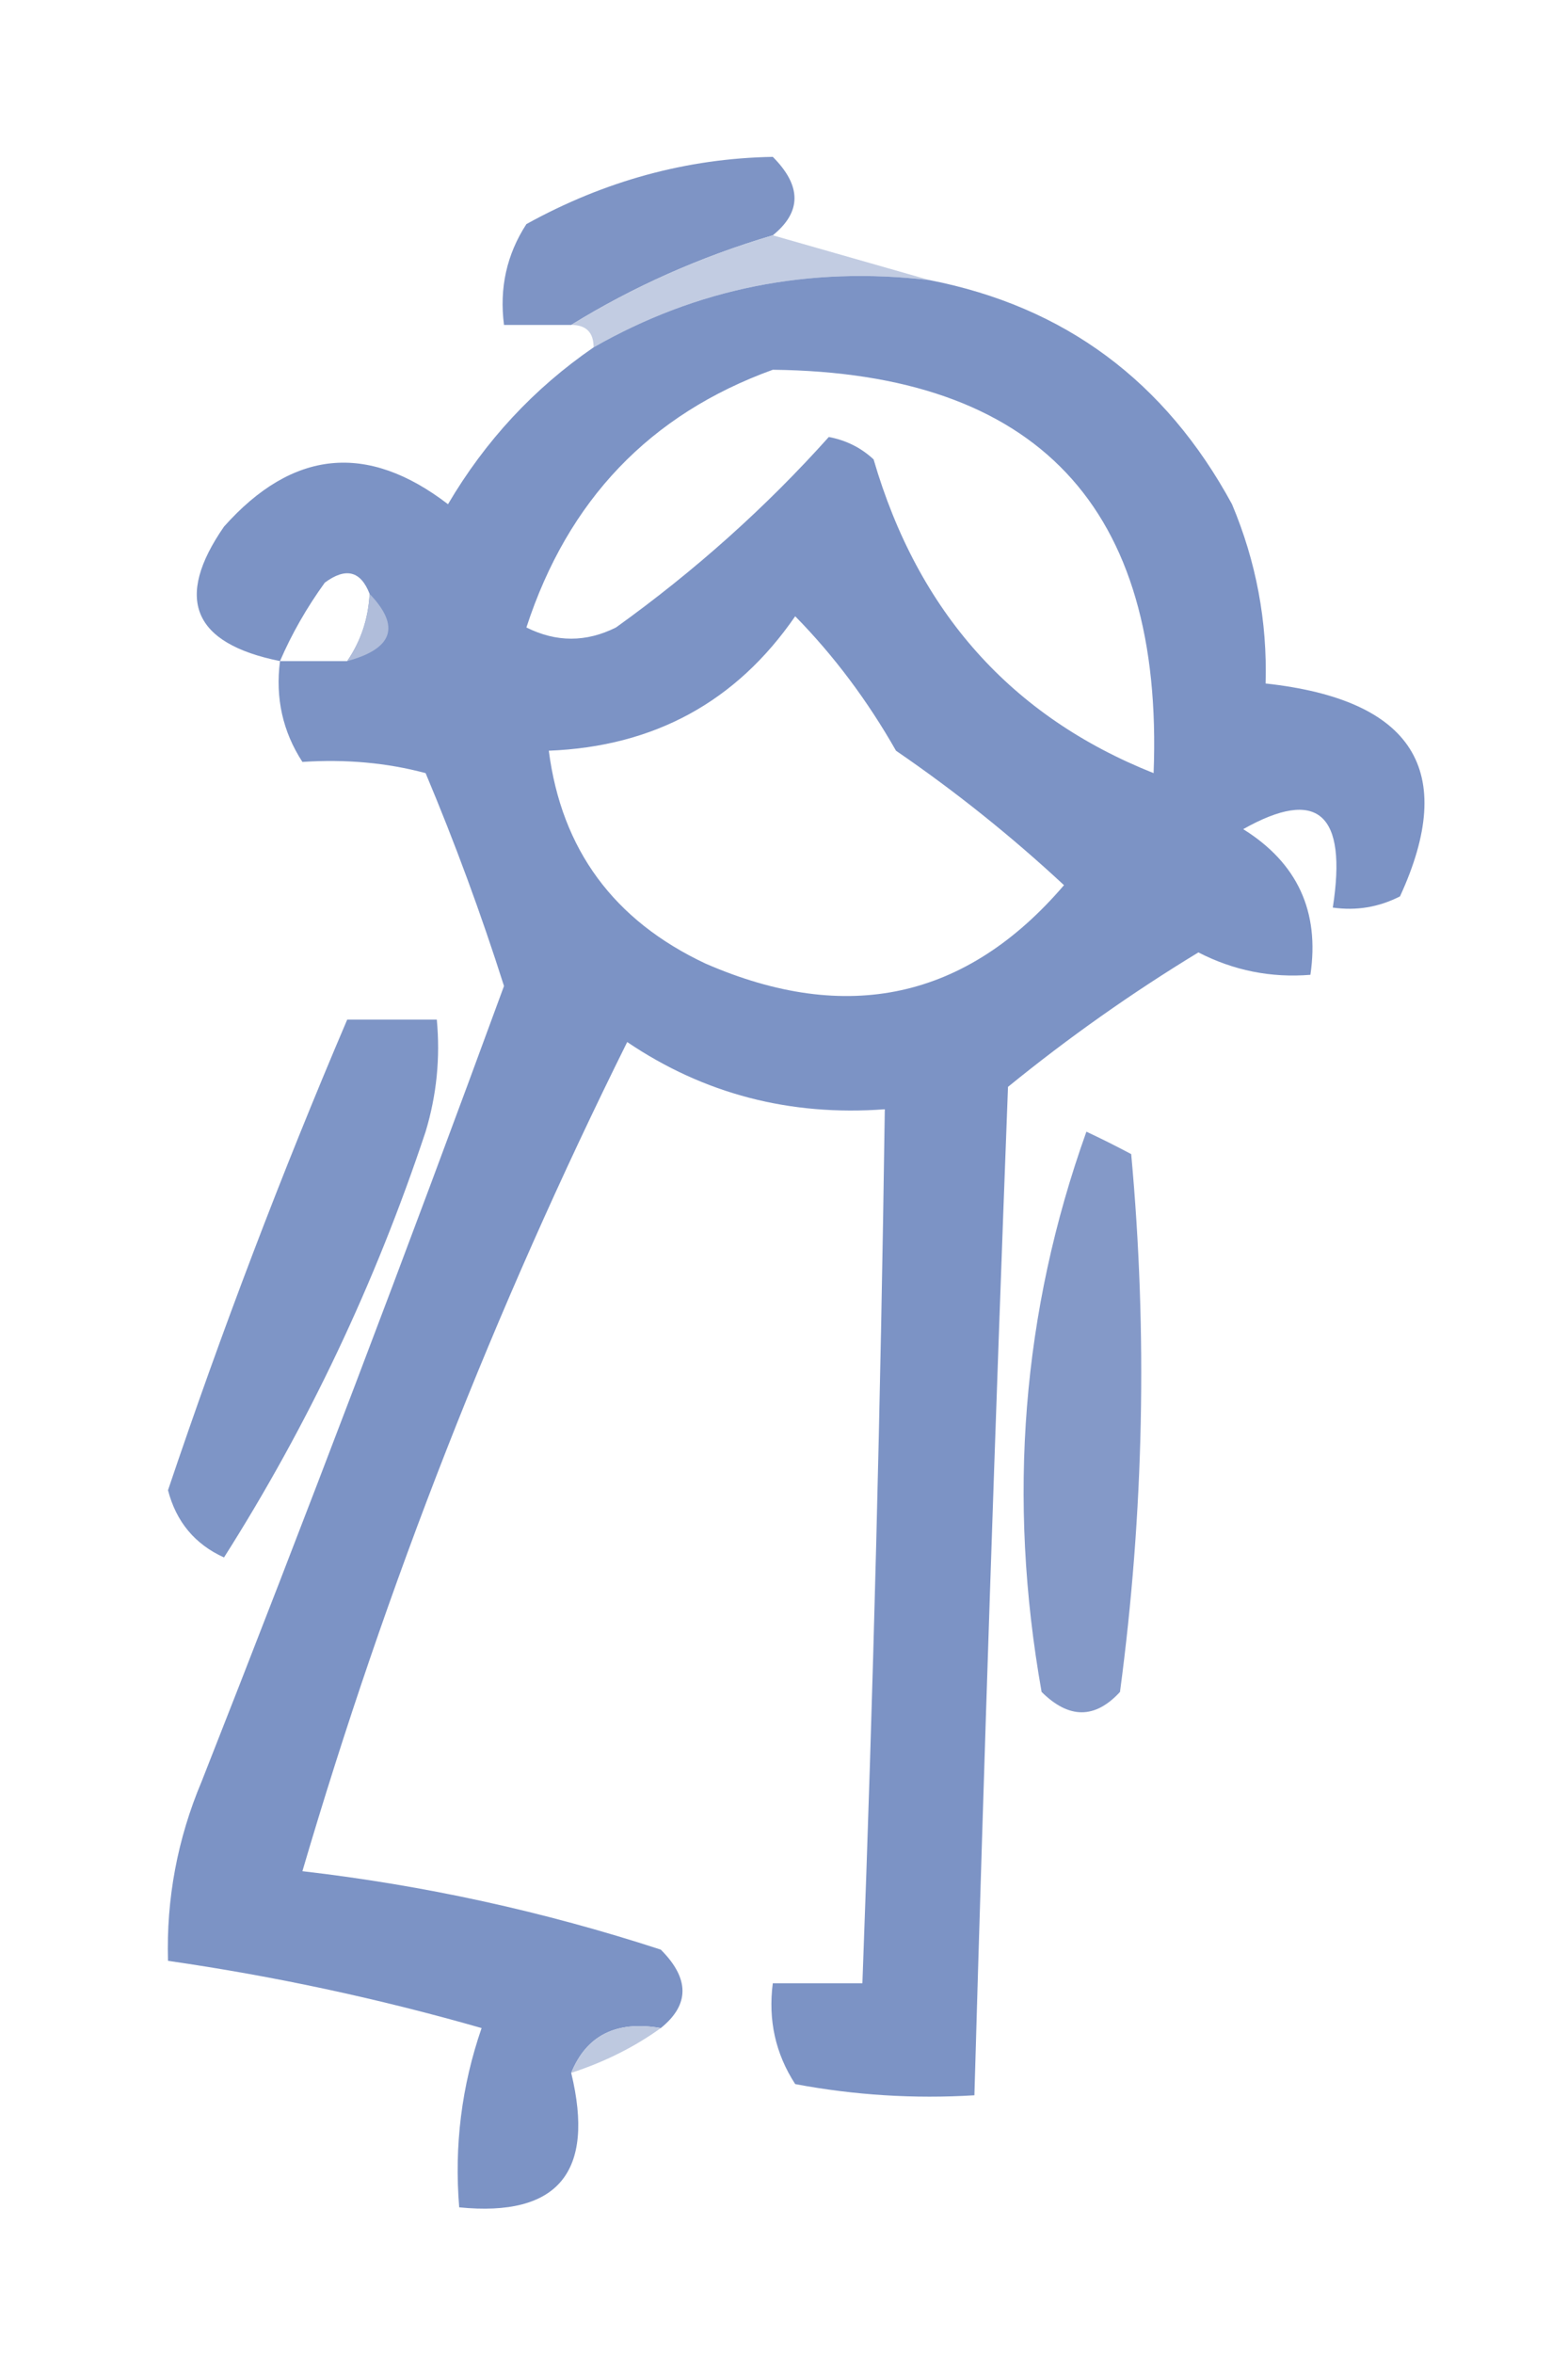
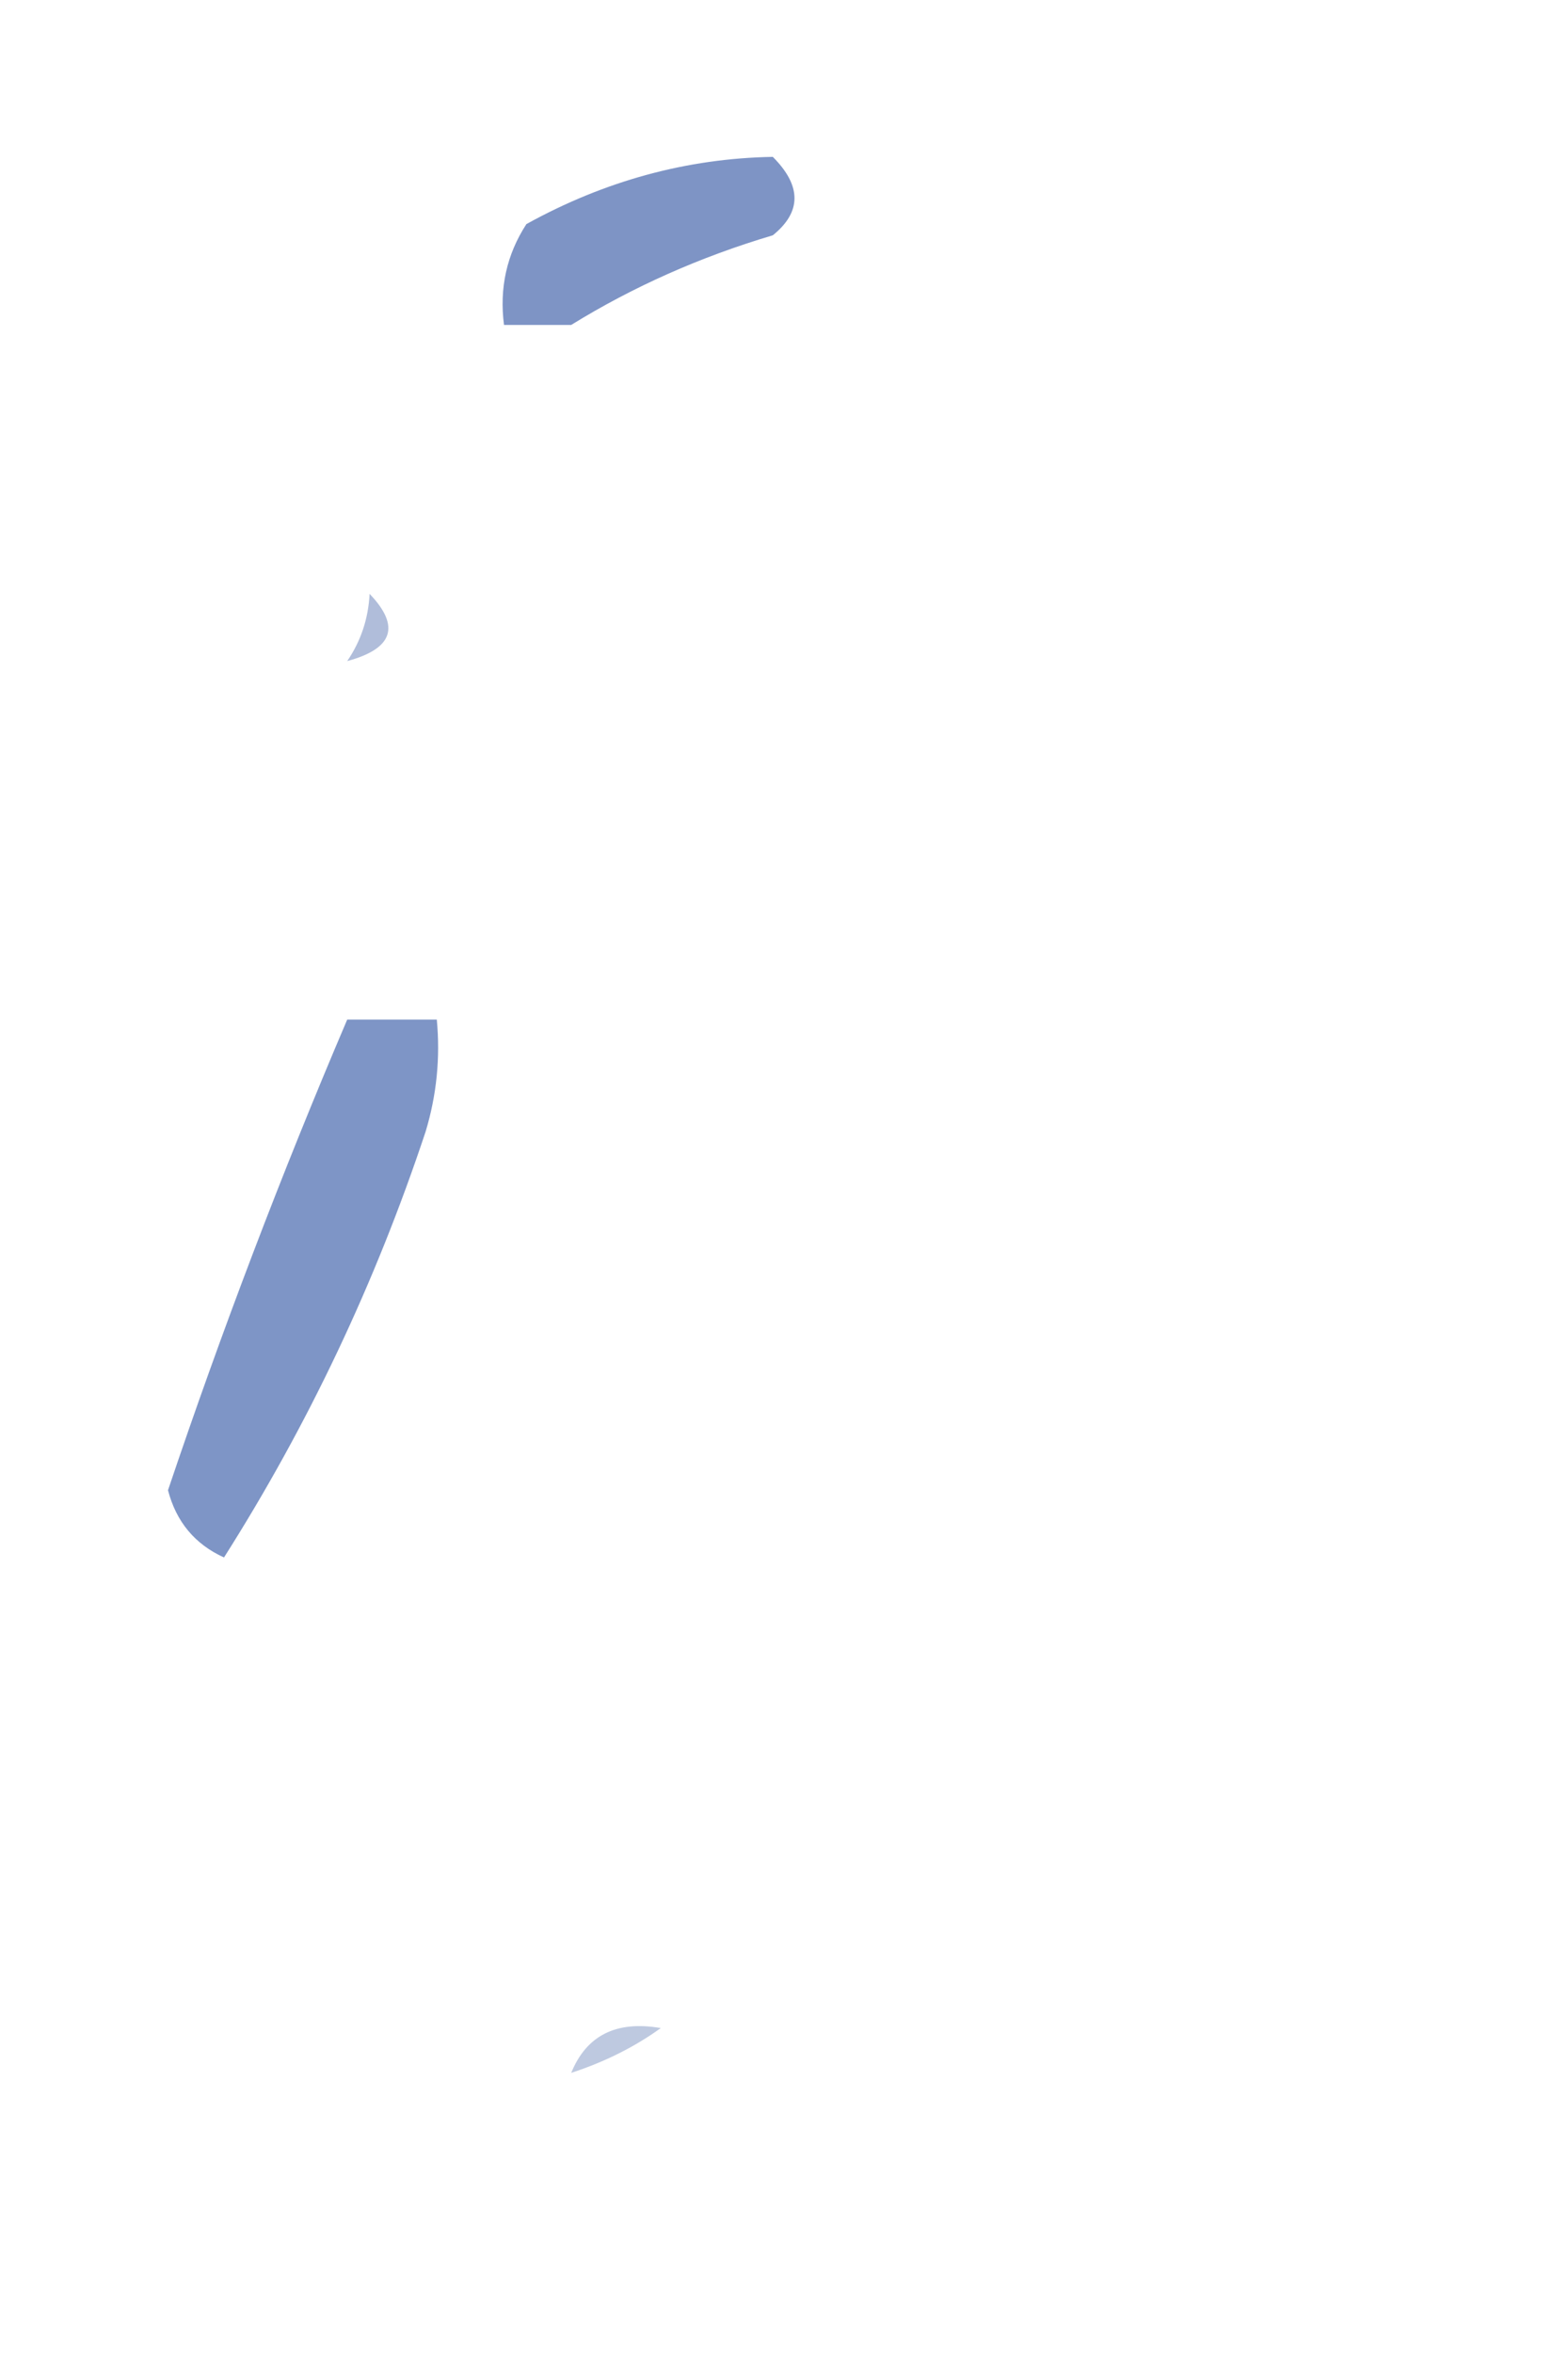
<svg xmlns="http://www.w3.org/2000/svg" version="1.1" width="70px" height="105px" style="shape-rendering:geometricPrecision; text-rendering:geometricPrecision; image-rendering:optimizeQuality; fill-rule:evenodd; clip-rule:evenodd">
  <g>
    <path style="opacity:1" fill="#7e94c5" d="M 34.5,10.5 C 31.261,11.462 28.261,12.795 25.5,14.5C 24.5,14.5 23.5,14.5 22.5,14.5C 22.287,12.856 22.62,11.356 23.5,10C 26.997,8.068 30.663,7.068 34.5,7C 35.791,8.292 35.791,9.458 34.5,10.5 Z" />
  </g>
  <g>
-     <path style="opacity:1" fill="#c2cce2" d="M 34.5,10.5 C 36.833,11.167 39.167,11.833 41.5,12.5C 36.108,11.867 31.108,12.867 26.5,15.5C 26.5,14.833 26.167,14.5 25.5,14.5C 28.261,12.795 31.261,11.462 34.5,10.5 Z" />
-   </g>
+     </g>
  <g>
-     <path style="opacity:1" fill="#7c93c5" d="M 41.5,12.5 C 47.519,13.674 52.019,17.007 55,22.5C 56.079,25.063 56.579,27.729 56.5,30.5C 63.084,31.22 65.084,34.386 62.5,40C 61.552,40.483 60.552,40.65 59.5,40.5C 60.155,36.295 58.821,35.129 55.5,37C 57.919,38.509 58.919,40.675 58.5,43.5C 56.738,43.643 55.071,43.309 53.5,42.5C 50.528,44.306 47.695,46.306 45,48.5C 44.429,63.5 43.929,78.5 43.5,93.5C 40.813,93.664 38.146,93.497 35.5,93C 34.62,91.644 34.286,90.144 34.5,88.5C 35.833,88.5 37.167,88.5 38.5,88.5C 38.985,75.505 39.318,62.505 39.5,49.5C 35.259,49.815 31.426,48.815 28,46.5C 22.088,58.401 17.255,70.734 13.5,83.5C 18.941,84.129 24.274,85.296 29.5,87C 30.791,88.292 30.791,89.458 29.5,90.5C 27.517,90.157 26.183,90.823 25.5,92.5C 26.575,96.938 24.908,98.938 20.5,98.5C 20.274,95.751 20.607,93.084 21.5,90.5C 16.893,89.181 12.227,88.181 7.5,87.5C 7.421,84.729 7.921,82.063 9,79.5C 13.646,67.71 18.146,55.876 22.5,44C 21.48,40.791 20.314,37.624 19,34.5C 17.278,34.038 15.445,33.872 13.5,34C 12.62,32.644 12.287,31.144 12.5,29.5C 8.607,28.717 7.773,26.717 10,23.5C 13.06,20.064 16.393,19.731 20,22.5C 21.666,19.669 23.832,17.335 26.5,15.5C 31.108,12.867 36.108,11.867 41.5,12.5 Z M 34.5,16.5 C 46.296,16.631 51.962,22.631 51.5,34.5C 45.151,31.974 40.984,27.308 39,20.5C 38.439,19.978 37.772,19.645 37,19.5C 34.194,22.634 31.028,25.467 27.5,28C 26.167,28.667 24.833,28.667 23.5,28C 25.352,22.317 29.018,18.484 34.5,16.5 Z M 16.5,26.5 C 16.443,27.609 16.11,28.609 15.5,29.5C 14.5,29.5 13.5,29.5 12.5,29.5C 13.028,28.279 13.695,27.113 14.5,26C 15.437,25.308 16.103,25.475 16.5,26.5 Z M 35.5,27.5 C 37.222,29.253 38.722,31.253 40,33.5C 42.644,35.31 45.144,37.31 47.5,39.5C 43.146,44.582 37.812,45.748 31.5,43C 27.403,41.078 25.07,37.911 24.5,33.5C 29.206,33.315 32.873,31.315 35.5,27.5 Z" />
-   </g>
+     </g>
  <g>
    <path style="opacity:1" fill="#b0bdda" d="M 16.5,26.5 C 17.885,27.947 17.552,28.947 15.5,29.5C 16.11,28.609 16.443,27.609 16.5,26.5 Z" />
  </g>
  <g>
    <path style="opacity:1" fill="#7e95c6" d="M 15.5,45.5 C 16.833,45.5 18.167,45.5 19.5,45.5C 19.66,47.199 19.494,48.866 19,50.5C 16.758,57.246 13.758,63.579 10,69.5C 8.701,68.91 7.868,67.91 7.5,66.5C 9.902,59.369 12.569,52.369 15.5,45.5 Z" />
  </g>
  <g>
-     <path style="opacity:1" fill="#8499c8" d="M 48.5,50.5 C 49.15,50.804 49.816,51.137 50.5,51.5C 51.234,59.483 51.068,67.483 50,75.5C 48.887,76.711 47.72,76.711 46.5,75.5C 44.964,66.848 45.63,58.515 48.5,50.5 Z" />
-   </g>
+     </g>
  <g>
    <path style="opacity:1" fill="#bec9e0" d="M 29.5,90.5 C 28.328,91.345 26.995,92.011 25.5,92.5C 26.183,90.823 27.517,90.157 29.5,90.5 Z" />
  </g>
</svg>